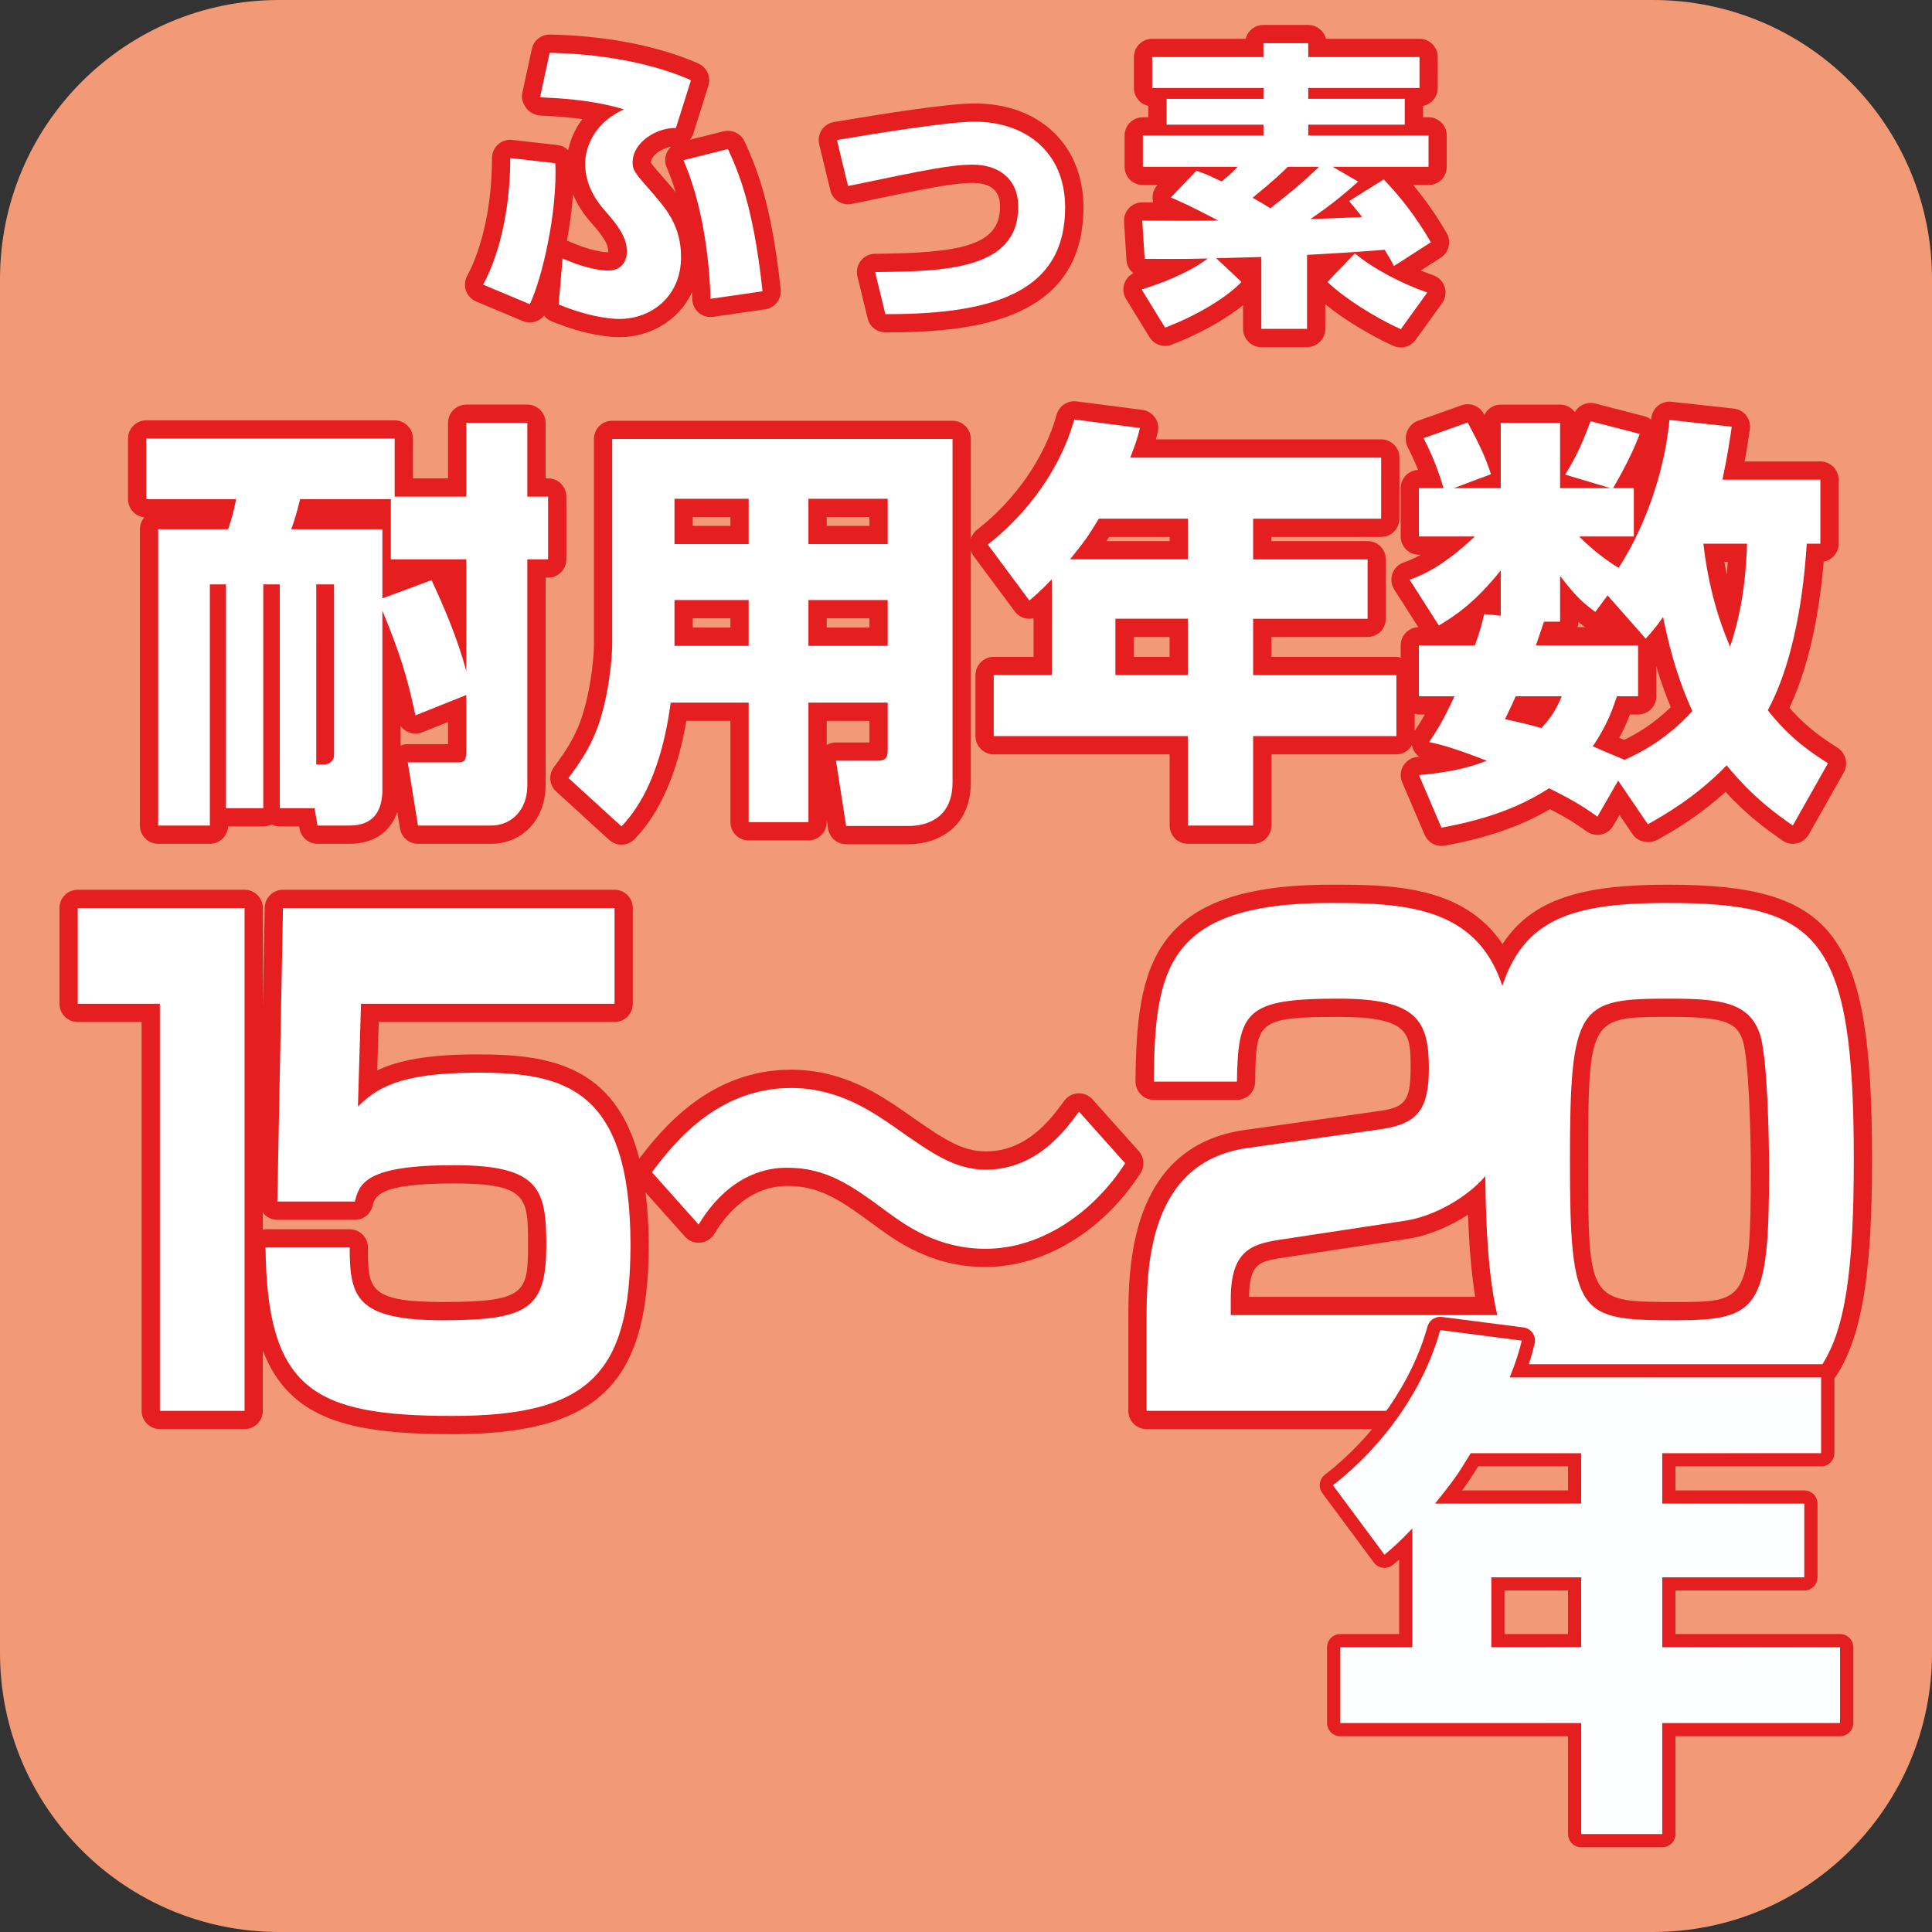
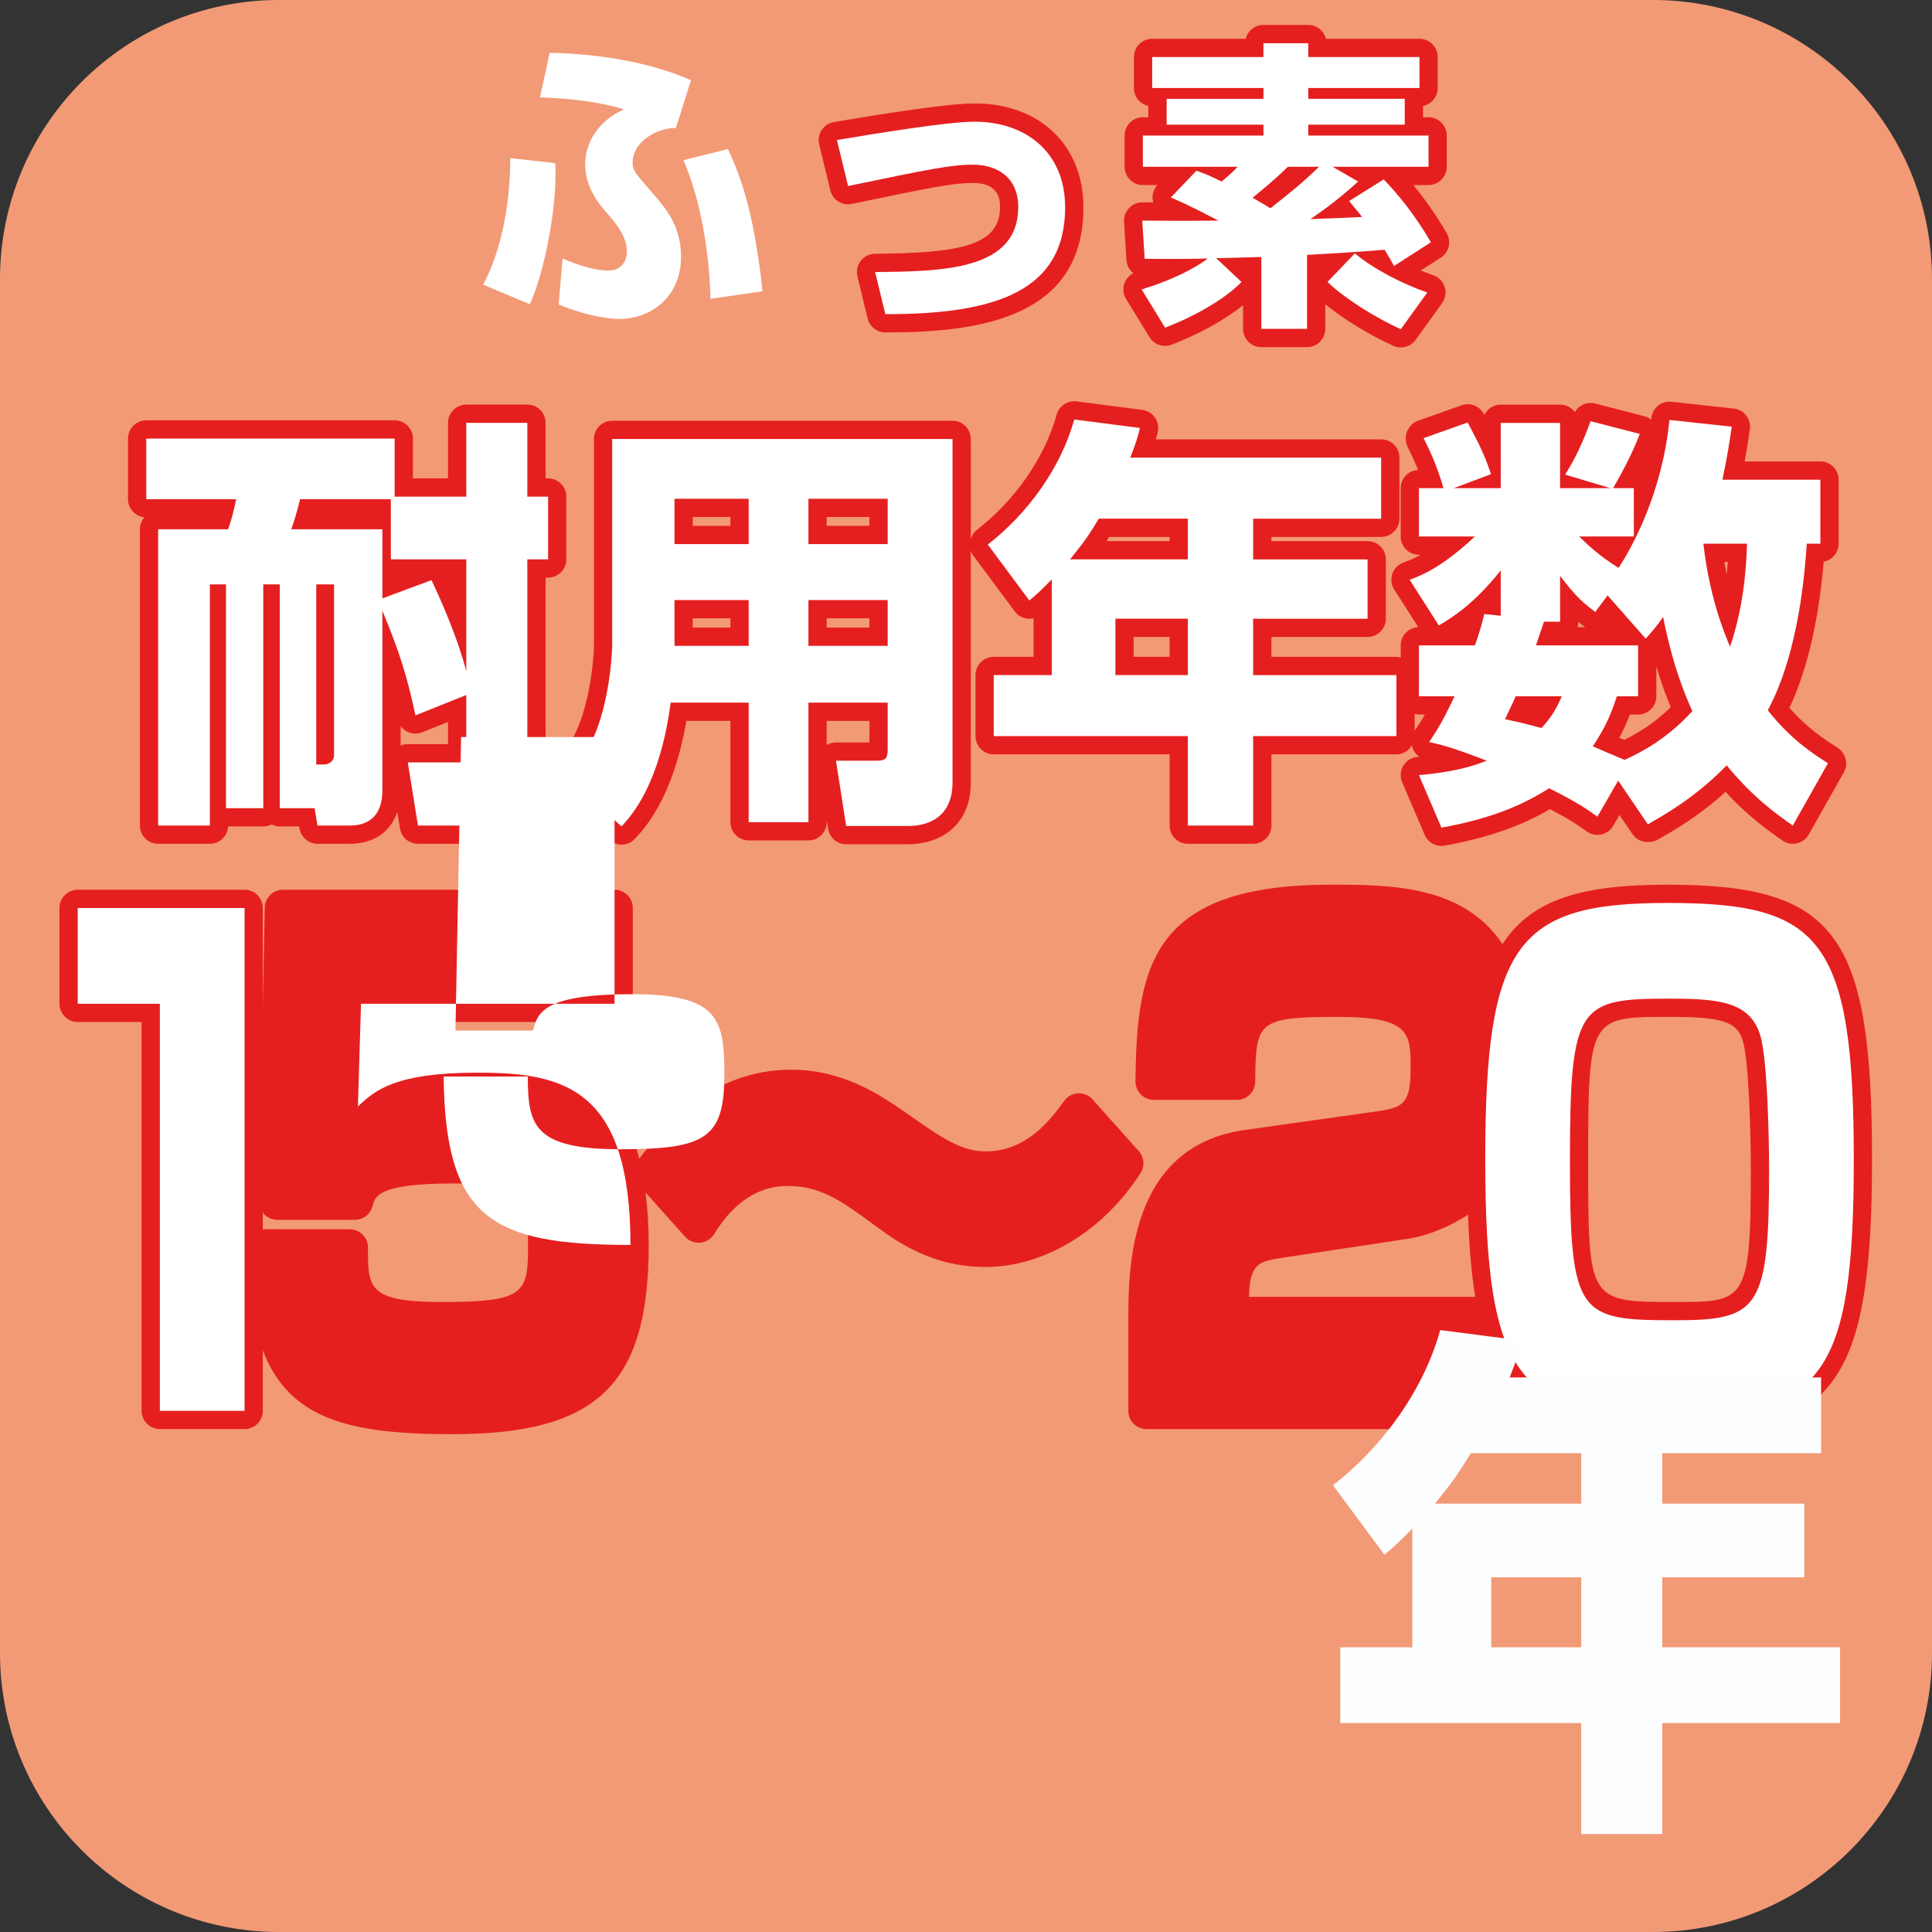
<svg xmlns="http://www.w3.org/2000/svg" version="1.1" id="レイヤー_1" x="0px" y="0px" width="256px" height="256px" viewBox="0 0 256 256" enable-background="new 0 0 256 256" xml:space="preserve">
  <rect x="0" y="0" width="256" height="256" fill="#333333" stroke="none" />
  <path fill="#F29A76" d="M256,219.021C256,239.443,239.443,256,219.021,256H36.978C16.556,256,0,239.443,0,219.021V36.978  C0,16.556,16.556,0,36.978,0h182.045C239.443,0,256,16.556,256,36.978V219.021z" />
  <g>
    <g>
      <g>
        <path fill="#E51F1F" d="M75.045,74.119v-8.311c0-1.336-1.084-2.42-2.42-2.42h-0.332v-7.353c0-1.339-1.083-2.422-2.419-2.422     h-8.088c-1.336,0-2.42,1.083-2.42,2.422v7.353h-4.652v-5.274c0-1.337-1.083-2.42-2.419-2.42H19.382     c-1.336,0-2.419,1.083-2.419,2.42v8.03c0,1.25,0.947,2.277,2.164,2.405c-0.368,0.425-0.59,0.978-0.59,1.581v39.261     c0,1.333,1.083,2.417,2.419,2.417h6.852c1.297,0,2.355-1.02,2.417-2.3h4.66c0.395,0,0.767-0.095,1.094-0.265     c0.33,0.17,0.702,0.265,1.096,0.265h2.564l0.05,0.288c0.199,1.161,1.206,2.012,2.385,2.012h4.268c3.153,0,5.4-1.556,6.304-4.211     l0.352,2.178c0.188,1.172,1.2,2.033,2.388,2.033h9.659c4.2,0,7.25-3.262,7.25-7.753V76.539h0.332     C73.961,76.539,75.045,75.455,75.045,74.119z M53.085,98.797v-2.594c0.212,0.294,0.491,0.541,0.82,0.717     c0.354,0.191,0.747,0.288,1.141,0.288c0.304,0,0.609-0.061,0.898-0.175l3.422-1.369v2.938h-5.331     C53.704,98.603,53.381,98.67,53.085,98.797z" />
        <path fill="#E51F1F" d="M243.458,99.059c-1.589-1.012-3.896-2.478-6.345-5.272c3.146-6.684,4.15-14.816,4.539-19.366     c1.123-0.212,1.973-1.195,1.973-2.378v-8.48c0-1.337-1.083-2.42-2.417-2.42h-10.03c0.26-1.428,0.438-2.6,0.598-3.678l0.084-0.562     c0.1-0.652-0.072-1.316-0.474-1.839c-0.401-0.521-1-0.855-1.655-0.928l-8.256-0.899c-0.089-0.009-0.175-0.014-0.261-0.014     c-0.556,0-1.095,0.191-1.524,0.541c-0.502,0.406-0.819,0.995-0.883,1.639c-0.01,0.067-0.015,0.134-0.021,0.2     c-0.261-0.211-0.565-0.361-0.899-0.45l-6.518-1.683c-0.199-0.053-0.405-0.078-0.605-0.078c-0.854,0-1.66,0.458-2.094,1.211     c-0.439-0.6-1.15-0.988-1.947-0.988h-7.863c-0.957,0-1.78,0.556-2.172,1.36c-0.022-0.038-0.045-0.083-0.067-0.122     c-0.429-0.816-1.265-1.294-2.14-1.294c-0.271,0-0.543,0.047-0.811,0.142l-5.845,2.077c-0.65,0.231-1.14,0.801-1.4,1.442     c-0.255,0.645-0.194,1.433,0.117,2.053c0.327,0.655,0.827,1.652,1.36,2.997c-1.283,0.061-2.303,1.119-2.303,2.417v6.399     c0,1.339,1.084,2.423,2.42,2.423h0.261c-0.878,0.482-1.628,0.788-2.3,1.027c-0.697,0.244-1.244,0.794-1.483,1.491     c-0.238,0.697-0.149,1.47,0.25,2.089l3.185,4.986c-1.295,0.048-2.332,1.111-2.332,2.417v1.628     c-0.186-0.045-0.365-0.114-0.568-0.114h-16.561v-2.631h12.743c1.333,0,2.417-1.083,2.417-2.419v-7.864     c0-1.336-1.084-2.419-2.417-2.419h-12.743v-0.553h14.538c1.339,0,2.423-1.084,2.423-2.42v-8.086c0-1.339-1.084-2.422-2.423-2.422     h-29.851c0.083-0.306,0.16-0.605,0.242-0.923c0.166-0.672,0.041-1.38-0.349-1.949c-0.392-0.572-1.006-0.95-1.688-1.036     l-8.705-1.125c-0.105-0.012-0.211-0.02-0.311-0.02c-1.072,0-2.037,0.714-2.332,1.77c-1.595,5.73-5.461,11.308-10.608,15.308     c-0.394,0.306-0.625,0.72-0.771,1.161V58.17c0-1.337-1.083-2.42-2.42-2.42H81.118c-1.336,0-2.42,1.083-2.42,2.42v27.35     c0,0.922-0.247,5.155-1.469,9.072c-0.931,3.072-2.48,5.2-3.613,6.756l-0.242,0.333c-0.722,0.997-0.579,2.378,0.329,3.205     l7.02,6.406c0.464,0.422,1.047,0.63,1.63,0.63c0.647,0,1.295-0.258,1.771-0.77c1.297-1.394,5.079-5.458,6.823-15.63h5.836v13.419     c0,1.336,1.083,2.42,2.42,2.42h7.918c1.336,0,2.419-1.084,2.419-2.42v-0.339l0.189,1.217c0.183,1.178,1.198,2.047,2.39,2.047     h8.257c3.811,0,8.26-2.146,8.26-8.202V72.937c0.079,0.228,0.161,0.455,0.313,0.661l5.505,7.411     c0.396,0.536,0.994,0.883,1.655,0.961c0.095,0.011,0.19,0.017,0.285,0.017c0.188,0,0.375-0.022,0.56-0.064v5.111h-5.276     c-1.337,0-2.42,1.083-2.42,2.42v8.089c0,1.333,1.083,2.416,2.42,2.416h23.305v9.434c0,1.333,1.082,2.417,2.416,2.417h8.649     c1.339,0,2.423-1.084,2.423-2.417v-9.434h16.562c0.89,0,1.631-0.5,2.051-1.211c0.038,0.173,0.083,0.345,0.149,0.509     c0.164,0.402,0.461,0.753,0.822,1.02c-0.084,0.005-0.168,0.017-0.25,0.021c-0.772,0.069-1.462,0.506-1.861,1.17     c-0.396,0.664-0.45,1.48-0.146,2.191l2.976,6.961c0.387,0.906,1.271,1.473,2.223,1.473c0.145,0,0.292-0.017,0.438-0.042     c5.654-1.03,10.021-2.541,13.94-4.83c2.533,1.308,3.55,2.005,4.888,2.961c0.41,0.294,0.904,0.45,1.404,0.45     c0.172,0,0.346-0.017,0.511-0.056c0.667-0.145,1.245-0.564,1.585-1.155l0.826-1.434l1.762,2.595     c0.449,0.66,1.233,0.994,2.027,0.994c0.467,0,0.934-0.117,1.336-0.345c1.932-1.095,5.286-2.994,8.928-6.306     c3.004,3.267,5.637,5.117,7.525,6.444c0.411,0.289,0.898,0.439,1.393,0.439c0.178,0,0.357-0.02,0.532-0.059     c0.664-0.152,1.236-0.575,1.575-1.169l4.661-8.256C244.956,101.203,244.542,99.747,243.458,99.059z M109.54,69.681v-1.172h5.664     v1.172H109.54z M109.54,83.158V81.93h5.664v1.228H109.54z M91.793,69.681v-1.172h4.99v1.172H91.793z M91.793,83.158V81.93h4.99     v1.228H91.793z M109.54,98.714v-3.191h5.664v2.855h-4.432C110.333,98.378,109.908,98.497,109.54,98.714z M154.98,84.402v2.631     h-4.768v-2.631H154.98z M146.604,71.7c0.11-0.173,0.229-0.355,0.354-0.553h8.023V71.7H146.604z M228.947,74.461     c-0.039,0.548-0.086,1.108-0.146,1.681c-0.11-0.539-0.214-1.1-0.312-1.681H228.947z M210.047,83.103h-1.018     c0.068-0.219,0.105-0.45,0.111-0.691C209.396,82.614,210.003,83.072,210.047,83.103z M215.967,94.681h1.09     c1.336,0,2.418-1.083,2.418-2.42v-3.958c0.678,2.312,1.346,4.053,1.912,5.403c-2.25,2.191-4.455,3.491-6.179,4.333     c0,0-0.61-0.259-0.646-0.27C215.191,96.603,215.631,95.569,215.967,94.681z M187.453,96.839v-2.275     c0.186,0.051,0.365,0.117,0.566,0.117h0.782C188.336,95.503,187.925,96.128,187.453,96.839z" />
      </g>
      <g>
        <path fill="#FFFFFF" d="M55.046,94.787c-1.066-5.054-2.078-8.311-4.381-13.872v23.814c0,2.471-1.011,4.661-4.325,4.661h-4.268     l-0.393-2.303h-4.605V77.434h-2.19v29.654h-4.941V77.434h-2.135v31.957h-6.852V70.132h9.267c0.561-1.628,0.674-2.133,1.067-3.987     H19.382v-8.03h32.913v7.694h9.491v-9.773h8.088v9.773h2.751v8.311h-2.751v29.937c0,3.313-2.135,5.335-4.831,5.335h-9.659     l-1.349-8.368h6.459c0.899,0,1.292,0,1.292-1.517v-7.414L55.046,94.787z M57.181,76.872c1.46,3.145,3.427,7.582,4.605,12.075     V74.119h-9.997v-7.975H39.77c-0.618,2.415-0.729,2.695-1.179,3.987h12.075v9.155L57.181,76.872z M41.904,101.303h1.011     c0.674,0,1.348-0.448,1.348-1.234V77.434h-2.358L41.904,101.303L41.904,101.303z" />
        <path fill="#FFFFFF" d="M117.624,93.103h-10.503v15.839h-7.918V93.103H88.868c-1.404,10.615-4.999,14.771-6.516,16.4l-7.02-6.403     c1.18-1.629,3.089-4.1,4.212-7.807c1.349-4.323,1.573-8.929,1.573-9.772V58.17h45.099v45.492c0,5.335-4.269,5.785-5.841,5.785     h-8.257l-1.347-8.65h5.392c1.234,0,1.46-0.336,1.46-1.572L117.624,93.103L117.624,93.103z M89.374,66.089v6.01h9.829v-6.01     H89.374z M89.374,79.511v6.067h9.829v-6.067H89.374z M107.121,66.089v6.01h10.503v-6.01H107.121z M107.121,79.511v6.067h10.503     v-6.067H107.121z" />
        <path fill="#FFFFFF" d="M139.369,76.76c-1.288,1.348-1.965,1.965-2.975,2.809l-5.504-7.414     c5.278-4.101,9.658-10.109,11.457-16.568l8.704,1.124c-0.28,1.122-0.506,1.965-1.292,3.931h33.248v8.087h-16.962v5.392h15.167     v7.864h-15.167v7.47h18.983v8.087h-18.983v11.851h-8.649V97.54h-25.721v-8.087h7.692L139.369,76.76L139.369,76.76z      M157.396,74.119v-5.392h-11.795c-1.572,2.585-1.85,2.921-3.815,5.392H157.396z M147.797,81.983v7.47h9.602v-7.47H147.797z" />
        <path fill="#FFFFFF" d="M214.417,103.438l-2.753,4.773c-1.572-1.123-2.807-1.965-6.4-3.763     c-3.594,2.303-7.808,4.043-14.267,5.223l-2.978-6.964c4.381-0.394,6.853-1.066,8.985-1.91c-5.053-1.965-6.625-2.245-7.637-2.471     c1.012-1.517,1.739-2.583,3.366-6.065h-4.717v-6.74h7.414c0.676-1.853,0.952-2.976,1.236-4.155l2.188,0.225v-6.01     c-3.479,4.381-6.232,6.121-8.199,7.302l-3.872-6.066c1.905-0.674,4.491-1.853,8.647-5.728h-7.414v-6.403h3.258     c-0.955-3.313-2.08-5.504-2.643-6.628l5.846-2.077c1.627,3.089,2.244,4.324,3.088,6.851l-4.943,1.854h6.232v-8.649h7.865v8.649     h6.682l-6.008-1.797c0.672-1.124,1.854-2.921,3.367-7.076l6.516,1.685c-0.785,2.077-1.91,4.38-3.538,7.188h2.753v6.403h-7.244     c0.953,0.954,2.809,2.695,5.223,4.155c1.854-2.809,5.786-9.997,6.741-19.602l8.257,0.898c-0.283,1.854-0.563,3.877-1.24,7.021     h12.979v8.48h-1.8c-0.222,3.201-0.955,14.265-5.167,22.072c3.09,3.932,6.123,5.842,7.976,7.021l-4.661,8.256     c-2.078-1.46-5.225-3.65-8.761-7.976c-4.214,4.325-8.37,6.628-10.446,7.808L214.417,103.438z M200.825,92.261     c-0.226,0.562-0.339,0.842-1.405,3.032c1.518,0.338,2.643,0.563,4.833,1.181c1.628-1.741,2.188-3.09,2.694-4.213H200.825z      M214.247,92.261c-0.506,1.516-1.233,3.763-3.2,6.627c0.729,0.337,1.684,0.73,4.212,1.797c2.134-0.954,5.616-2.751,8.985-6.458     c-0.786-1.798-2.469-5.447-3.875-12.468c-0.898,1.291-1.405,1.853-2.303,2.863l-5.053-5.728l-1.631,2.19     c-1.402-1.068-2.414-1.798-4.66-4.775v6.066h-2.138c-0.616,1.798-0.782,2.358-1.065,3.145h13.535v6.74L214.247,92.261     L214.247,92.261z M225.706,72.042c0.841,7.301,2.808,11.906,3.535,13.648c1.856-5.504,2.137-10.447,2.25-13.648H225.706z" />
      </g>
    </g>
    <g>
      <g>
        <path fill="#E51F1F" d="M150.893,152.527l-6.123-6.848c-0.457-0.517-1.113-0.809-1.799-0.809c-0.039,0-0.078,0.003-0.115,0.003     c-0.728,0.032-1.401,0.396-1.832,0.979l-0.188,0.256c-1.539,2.096-4.732,6.455-10.179,6.455c-3.223,0-5.592-1.574-10.721-5.19     c-3.248-2.241-8.153-5.631-15.124-5.631c-10.797,0-17.132,7.903-20.099,11.774c-3.213-12.521-12.233-13.806-21.441-13.806     c-6.706,0-10.601,0.839-13.282,2.117l0.191-6.409h31.25c1.337,0,2.42-1.083,2.42-2.419v-12.684c0-1.336-1.083-2.419-2.42-2.419     H37.496c-1.318,0-2.393,1.056-2.418,2.372l-0.252,13.158v-13.111c0-1.336-1.083-2.419-2.419-2.419H10.301     c-1.336,0-2.419,1.083-2.419,2.419v12.684c0,1.336,1.083,2.419,2.419,2.419h8.462v51.521c0,1.336,1.083,2.42,2.419,2.42h11.223     c1.336,0,2.419-1.084,2.419-2.42v-8.006c3.499,9.176,11.578,11.102,25.115,11.102c19.21,0,26.02-6.564,26.02-25.078     c0-2.583-0.158-4.863-0.42-6.95l5.227,5.854c0.461,0.519,1.118,0.81,1.805,0.81c0.073,0,0.148-0.003,0.222-0.011     c0.764-0.068,1.45-0.5,1.848-1.155c1.757-2.899,4.865-6.358,9.697-6.358c4.284,0,6.995,1.845,11.415,5.105     c2.846,2.105,7.609,5.633,14.836,5.633c7.747,0,15.614-4.77,20.536-12.443C151.711,154.529,151.616,153.336,150.893,152.527z      M34.825,160.605c0.071,0.098,0.111,0.213,0.197,0.303c0.454,0.464,1.076,0.726,1.726,0.726h10.27     c1.103,0,2.065-0.747,2.341-1.813c0.347-1.34,0.778-3.006,10.785-3.006c9.822,0,9.822,1.89,9.822,8.146     c0,6.361-0.346,7.559-11.318,7.559c-9.892,0-9.892-1.818-9.892-7.22c0-1.336-1.083-2.419-2.419-2.419H35.183     c-0.124,0-0.237,0.053-0.358,0.072V160.605z" />
        <path fill="#E51F1F" d="M220.947,117.225c-11.272,0-17.989,1.895-21.855,7.875c-5.238-7.855-14.982-7.875-22.75-7.875     c-23.8,0-25.738,10.806-25.884,26.07c-0.005,0.645,0.25,1.268,0.703,1.725c0.453,0.459,1.071,0.717,1.72,0.717h11.018     c1.322,0,2.398-1.062,2.416-2.383c0.117-7.959,0.127-8.608,11.117-8.608c9.482,0,9.482,2.272,9.482,6.798     c0,4.613-0.911,5.238-4.518,5.723l-17.407,2.453c-15.48,2.168-15.48,18.44-15.48,25.391v11.836c0,1.336,1.083,2.421,2.416,2.421     h48.156c1.333,0,2.416-1.085,2.416-2.421v-1.02c4.134,3.069,10.185,4.114,18.994,4.114c21.598,0,26.562-6.806,26.562-36.405     C248.053,123.691,243.241,117.225,220.947,117.225z M230.938,137.917c0.771,2.597,1.055,11.847,1.055,17.069     c0,17.533-0.75,17.533-9.955,17.533c-11.596,0-11.596,0-11.596-18.717c0-19.06,0.203-19.06,10.779-19.06     C228.256,134.744,230.164,135.369,230.938,137.917z M194.52,160.953c0.152,4.148,0.441,7.794,0.951,10.889h-29.968     c0.056-4.486,1.425-4.703,4.333-5.164l16.732-2.535C189.191,163.741,192.053,162.557,194.52,160.953z" />
      </g>
      <g>
        <path fill="#FFFFFF" d="M32.406,120.319v66.625H21.183v-53.94H10.301v-12.684H32.406z" />
-         <path fill="#FFFFFF" d="M81.432,120.319v12.684H47.835l-0.408,13.61c2.313-2.196,5.031-4.479,15.846-4.479     c11.426,0,20.268,2.029,20.268,22.826c0,17.247-5.712,22.658-23.6,22.658c-18.364,0-24.553-3.465-24.757-22.319h11.154     c0,6.513,0.817,9.64,12.311,9.64c11.357,0,13.737-1.521,13.737-9.979c0-7.355-0.883-10.566-12.241-10.566     c-11.767,0-12.514,2.451-13.126,4.819h-10.27l0.747-38.895H81.432L81.432,120.319z" />
-         <path fill="#FFFFFF" d="M149.089,154.139c-4.014,6.26-10.881,11.332-18.5,11.332c-6.325,0-10.542-3.046-13.397-5.158     c-4.353-3.213-7.686-5.582-12.854-5.582c-1.361,0-7.21,0-11.767,7.525l-6.189-6.934c2.585-3.381,8.365-11.158,18.431-11.158     c6.257,0,10.746,3.128,13.807,5.24c5.033,3.552,7.957,5.582,12.038,5.582c6.938,0,10.813-5.668,12.313-7.694L149.089,154.139z" />
-         <path fill="#FFFFFF" d="M169.475,164.286c-3.74,0.592-6.394,1.522-6.394,7.86v2.113h37v12.684h-48.156v-11.836     c0-7.02,0.14-21.139,13.4-22.996l17.411-2.453c5.033-0.676,6.597-2.536,6.597-8.116c0-6.256-1.563-9.217-11.901-9.217     c-12.313,0-13.397,1.608-13.533,10.991h-11.018c0.133-14.795,1.561-23.672,23.461-23.672c12.379,0,24.078,0.845,24.078,21.053     c0,3.041-0.271,11.244-3.673,15.217c-2.312,2.705-6.666,5.244-10.541,5.836L169.475,164.286z" />
+         <path fill="#FFFFFF" d="M81.432,120.319v12.684H47.835l-0.408,13.61c2.313-2.196,5.031-4.479,15.846-4.479     c11.426,0,20.268,2.029,20.268,22.826c-18.364,0-24.553-3.465-24.757-22.319h11.154     c0,6.513,0.817,9.64,12.311,9.64c11.357,0,13.737-1.521,13.737-9.979c0-7.355-0.883-10.566-12.241-10.566     c-11.767,0-12.514,2.451-13.126,4.819h-10.27l0.747-38.895H81.432L81.432,120.319z" />
        <path fill="#FFFFFF" d="M221.491,187.619c-20.066,0-24.688-4.48-24.688-33.985c0-28.664,4.217-33.989,24.146-33.989     c20.131,0,24.688,4.48,24.688,33.989C245.637,182.295,241.486,187.619,221.491,187.619z M208.025,153.803     c0,20.629,1.154,21.137,14.011,21.137c11.017,0,12.378-1.521,12.378-19.953c0-3.975-0.206-14.545-1.155-17.756     c-1.36-4.479-5.375-4.904-12.038-4.904C209.182,132.325,208.025,133.086,208.025,153.803z" />
      </g>
    </g>
    <g>
      <g>
-         <path fill="#E51F1F" d="M209.521,244.77c-0.967,0-1.75-0.785-1.75-1.752v-12.959h-30.178c-0.967,0-1.75-0.783-1.75-1.75V218.27     c0-0.967,0.783-1.75,1.75-1.75h7.801v-9.871c-0.265,0.229-0.537,0.457-0.826,0.699c-0.315,0.262-0.711,0.405-1.118,0.405     c-0.069,0-0.138-0.006-0.209-0.015c-0.478-0.059-0.91-0.305-1.194-0.693l-6.833-9.203c-0.565-0.764-0.419-1.842,0.333-2.422     c6.602-5.128,11.559-12.289,13.605-19.652c0.214-0.768,0.91-1.281,1.687-1.281c0.075,0,0.149,0.004,0.226,0.015l10.806,1.392     c0.495,0.064,0.938,0.34,1.223,0.75c0.28,0.414,0.372,0.928,0.25,1.412c-0.228,0.922-0.431,1.688-0.778,2.707h38.746     c0.967,0,1.752,0.784,1.752,1.748v10.041c0,0.965-0.785,1.747-1.752,1.747H222.01v3.192h17.072c0.966,0,1.75,0.783,1.75,1.752     V209c0,0.964-0.784,1.747-1.75,1.747H222.01v5.772h21.811c0.968,0,1.75,0.783,1.75,1.75v10.039c0,0.967-0.782,1.75-1.75,1.75     H222.01v12.957c0,0.967-0.783,1.754-1.75,1.754H209.521L209.521,244.77z M207.771,216.52v-5.771h-8.42v5.771H207.771z      M207.771,197.488v-3.191h-11.908c-0.877,1.424-1.428,2.256-2.127,3.191H207.771z" />
        <radialGradient id="SVGID_1_" cx="247.06" cy="44.774" r="33.496" gradientTransform="matrix(1 0 0 -1 -36.84 254.4)" gradientUnits="userSpaceOnUse">
          <stop offset="0" style="stop-color:#FFFFFF" />
          <stop offset="0.003" style="stop-color:#FFFFFE" />
          <stop offset="0.12" style="stop-color:#FAD4C2" />
          <stop offset="0.239" style="stop-color:#F4AB8E" />
          <stop offset="0.361" style="stop-color:#EF8765" />
          <stop offset="0.483" style="stop-color:#EB6847" />
          <stop offset="0.607" style="stop-color:#E84E33" />
          <stop offset="0.733" style="stop-color:#E73827" />
          <stop offset="0.862" style="stop-color:#E62721" />
          <stop offset="1" style="stop-color:#E51F1F" />
        </radialGradient>
-         <path fill="url(#SVGID_1_)" d="M187.146,202.518c-1.604,1.672-2.44,2.438-3.696,3.485l-6.831-9.203     c6.551-5.089,11.988-12.547,14.223-20.565l10.807,1.395c-0.352,1.395-0.631,2.441-1.605,4.881h41.268v10.041H220.26v6.691h18.822     V209H220.26v9.27h23.561v10.039H220.26v14.709h-10.736v-14.709h-31.928V218.27h9.553v-15.752H187.146z M209.521,199.241v-6.691     h-14.639c-1.953,3.206-2.303,3.622-4.742,6.691H209.521z M197.604,209v9.27h11.92V209H197.604z" />
      </g>
      <g>
        <path fill="#FDFEFF" d="M187.143,202.52c-1.601,1.676-2.438,2.441-3.694,3.486l-6.828-9.199     c6.551-5.09,11.989-12.547,14.217-20.564l10.806,1.395c-0.35,1.396-0.627,2.439-1.603,4.879h41.265v10.039h-21.051v6.69h18.822     v9.759h-18.822v9.271h23.561v10.037h-23.561v14.707H209.52v-14.707h-31.924v-10.037h9.547V202.52z M209.52,199.244v-6.691     h-14.639c-1.949,3.206-2.3,3.625-4.738,6.691H209.52z M197.6,209.003v9.272h11.92v-9.272H197.6z" />
      </g>
    </g>
    <g>
      <g>
-         <path fill="#E51F1F" d="M96.457,17.331c-0.194,0-0.392,0.025-0.588,0.072l-4.454,1.114c0.201-0.239,0.358-0.52,0.456-0.831     l1.993-6.336c0.37-1.175-0.204-2.442-1.332-2.939C87.237,6.08,80.257,4.719,72.876,4.58c-0.015,0-0.03,0-0.045,0     c-1.138,0-2.124,0.794-2.364,1.908l-1.275,5.897c-0.151,0.697,0.145,1.431,0.579,1.994c0.437,0.564,1.229,0.914,1.94,0.945     c1.131,0.05,3.168,0.139,5.463,0.458c-1.014,1.325-1.611,2.764-1.882,4.123c-0.375-0.373-0.874-0.623-1.433-0.687l-5.976-0.678     c-0.091-0.011-0.183-0.017-0.272-0.017c-0.592,0-1.165,0.217-1.611,0.614c-0.514,0.461-0.809,1.117-0.809,1.806     c0,6.011-1.202,11.708-3.3,15.636c-0.32,0.6-0.373,1.308-0.146,1.95c0.228,0.642,0.715,1.155,1.344,1.419l6.176,2.589     c0.304,0.127,0.62,0.188,0.933,0.188c0.732,0,1.437-0.333,1.899-0.917c0.255,0.339,0.603,0.611,1.017,0.781     c4.639,1.886,7.839,2.089,9,2.089c3.808,0,7.794-2.067,9.58-5.975c0.014,0.317,0.025,0.633,0.033,0.95     c0.019,0.691,0.331,1.341,0.86,1.786c0.438,0.369,0.991,0.569,1.558,0.569c0.115,0,0.23-0.008,0.346-0.025l6.894-0.995     c1.287-0.186,2.198-1.358,2.06-2.653c-1.267-11.811-3.363-16.447-4.783-19.586C98.263,17.872,97.389,17.331,96.457,17.331z      M88.34,22.183c0.442,1.022,0.847,2.136,1.21,3.32c-0.355-0.453-0.711-0.87-1.046-1.261c-1.198-1.367-2.146-2.444-2.258-2.697     c0-0.942,1.411-1.895,2.697-2.117c-0.226,0.203-0.413,0.447-0.55,0.725C88.078,20.789,88.059,21.531,88.34,22.183z      M75.924,25.736c0.813,1.983,2.027,3.35,2.611,4.008c1.156,1.333,2.115,2.525,2.064,3.683c-1.422,0-3.558-0.717-5.081-1.389     c-0.128-0.056-0.259-0.1-0.394-0.133C75.497,29.883,75.779,27.772,75.924,25.736z" />
        <path fill="#E51F1F" d="M129.145,13.706c-3.604,0-12.369,1.406-18.647,2.464c-0.663,0.111-1.247,0.495-1.618,1.053     c-0.369,0.561-0.489,1.25-0.332,1.903l1.474,6.094c0.267,1.103,1.256,1.85,2.349,1.85c0.164,0,0.329-0.017,0.494-0.05     c10.278-2.133,13.379-2.778,16.043-2.778c3.598,0,3.598,2.406,3.598,3.197c0,5.136-5.342,6.089-16.568,6.189     c-0.737,0.008-1.432,0.35-1.886,0.933c-0.454,0.581-0.617,1.339-0.441,2.056l1.354,5.578c0.263,1.083,1.23,1.847,2.343,1.85     c0.003,0,0.271,0,0.272,0c12.096,0,25.981-1.883,25.981-16.564C143.559,19.242,137.764,13.706,129.145,13.706z" />
        <path fill="#E51F1F" d="M191.693,30.886c-1.342-2.303-2.805-4.406-4.436-6.367h2.027c1.333,0,2.417-1.083,2.417-2.419v-4.142     c0-1.336-1.084-2.419-2.417-2.419h-0.729v-1.503c1.111-0.219,1.95-1.197,1.95-2.375V7.558c0-1.336-1.084-2.419-2.417-2.419     h-12.396c-0.262-1.053-1.215-1.833-2.348-1.833h-5.937c-1.134,0-2.087,0.78-2.349,1.833H152.67c-1.337,0-2.42,1.083-2.42,2.419     v4.103c0,1.161,0.818,2.133,1.911,2.367v1.511h-0.728c-1.336,0-2.42,1.083-2.42,2.419V22.1c0,1.336,1.084,2.419,2.42,2.419h1.93     c-0.524,0.566-0.75,1.353-0.598,2.114c0.014,0.064,0.028,0.128,0.047,0.192c-0.438-0.003-1.455-0.011-1.461-0.011     c-0.664,0-1.3,0.275-1.754,0.758c-0.463,0.486-0.701,1.145-0.656,1.814l0.316,5.061c0.044,0.714,0.396,1.342,0.922,1.753     c-0.533,0.272-0.955,0.733-1.172,1.305c-0.262,0.7-0.189,1.483,0.205,2.12l3.105,5.058c0.453,0.733,1.244,1.153,2.062,1.153     c0.289,0,0.58-0.053,0.86-0.158c3.611-1.375,7.104-3.322,9.473-5.239v3.139c0,1.336,1.083,2.419,2.417,2.419h6.058     c1.338,0,2.42-1.083,2.42-2.419v-3.255c2.435,1.975,5.9,4.104,9.022,5.503c0.319,0.142,0.655,0.211,0.988,0.211     c0.756,0,1.495-0.358,1.962-1.005l3.505-4.861c0.45-0.62,0.578-1.417,0.345-2.147c-0.232-0.731-0.797-1.309-1.521-1.556     c-0.545-0.187-1.098-0.396-1.652-0.623l2.655-1.706C192.003,33.439,192.348,32.005,191.693,30.886z" />
      </g>
      <g>
        <path fill="#FFFFFF" d="M64.025,37.719c2.469-4.622,3.586-10.877,3.586-16.775l5.977,0.678c0.277,6.536-1.755,15.3-3.388,18.686     L64.025,37.719z M89.563,16.961c-2.35-0.081-5.737,1.753-5.737,4.583c0,1.036,0.279,1.353,2.87,4.303     c1.593,1.872,3.545,4.142,3.545,8.206c0,5.38-4.104,8.208-8.127,8.208c-0.439,0-3.388,0-8.089-1.911l0.518-6.097     c0.996,0.439,3.825,1.594,6.057,1.594c2.111,0,2.47-1.753,2.47-2.511c0-1.992-1.395-3.664-2.708-5.178     c-0.957-1.078-2.829-3.27-2.829-6.494c0-0.4,0-4.822,5.139-7.172c-4.422-1.355-9.323-1.514-11.115-1.594L72.831,7     c2.07,0.039,11.035,0.239,18.726,3.625L89.563,16.961z M94.146,39.592c-0.158-5.897-1.194-12.828-3.584-18.367l5.896-1.475     c1.315,2.908,3.347,7.331,4.582,18.847L94.146,39.592z" />
        <path fill="#FFFFFF" d="M115.957,36.047c9.004-0.081,18.965-0.239,18.965-8.608c0-3.903-2.748-5.617-6.018-5.617     c-2.907,0-5.976,0.636-16.533,2.828l-1.474-6.094c4.501-0.758,14.582-2.431,18.248-2.431c6.613,0,11.99,3.906,11.99,11.355     c0,10.997-9.043,14.184-23.824,14.145L115.957,36.047z" />
        <path fill="#FFFFFF" d="M179.961,24.053c-0.914,0.836-3.186,2.87-6.336,4.98c1.956-0.081,4.545-0.158,6.855-0.278     c-0.438-0.597-0.64-0.797-1.715-2.111l4.582-2.87c1.954,2.031,4.144,4.7,6.254,8.328l-4.898,3.147     c-0.317-0.639-0.598-1.117-1.232-2.153c-5.102,0.4-5.621,0.4-10.281,0.678v9.803h-6.059v-9.525l-5.977,0.161l3.349,3.147     c-1.756,1.872-5.617,4.341-10.122,6.055l-3.105-5.058c4.262-1.317,7.131-2.87,8.768-4.105c-2.033,0.042-2.831,0.081-8.37,0.042     l-0.319-5.061c5.5,0.039,5.778,0.039,10.084,0c-3.789-1.992-4.941-2.47-6.297-3.069l3.387-3.544     c0.916,0.319,1.475,0.517,3.347,1.433c1.313-1.114,1.595-1.395,2.114-1.953h-12.553v-4.142h15.978v-1.436h-12.83v-3.425h12.83     v-1.436H152.67V7.558h14.741V5.725h5.937v1.833h14.744v4.103h-14.744v1.436h12.788v3.425h-12.788v1.436h15.938V22.1h-12.711     L179.961,24.053z M170.639,22.1c-0.678,0.678-1.594,1.594-4.664,4.105c1.197,0.678,1.795,1.036,2.354,1.395     c2.392-1.873,4.226-3.347,6.452-5.5H170.639z M185.619,43.617c-3.467-1.553-7.53-4.145-9.723-6.255l3.629-3.786     c2.469,2.072,6.332,4.063,9.6,5.18L185.619,43.617z" />
      </g>
    </g>
  </g>
</svg>